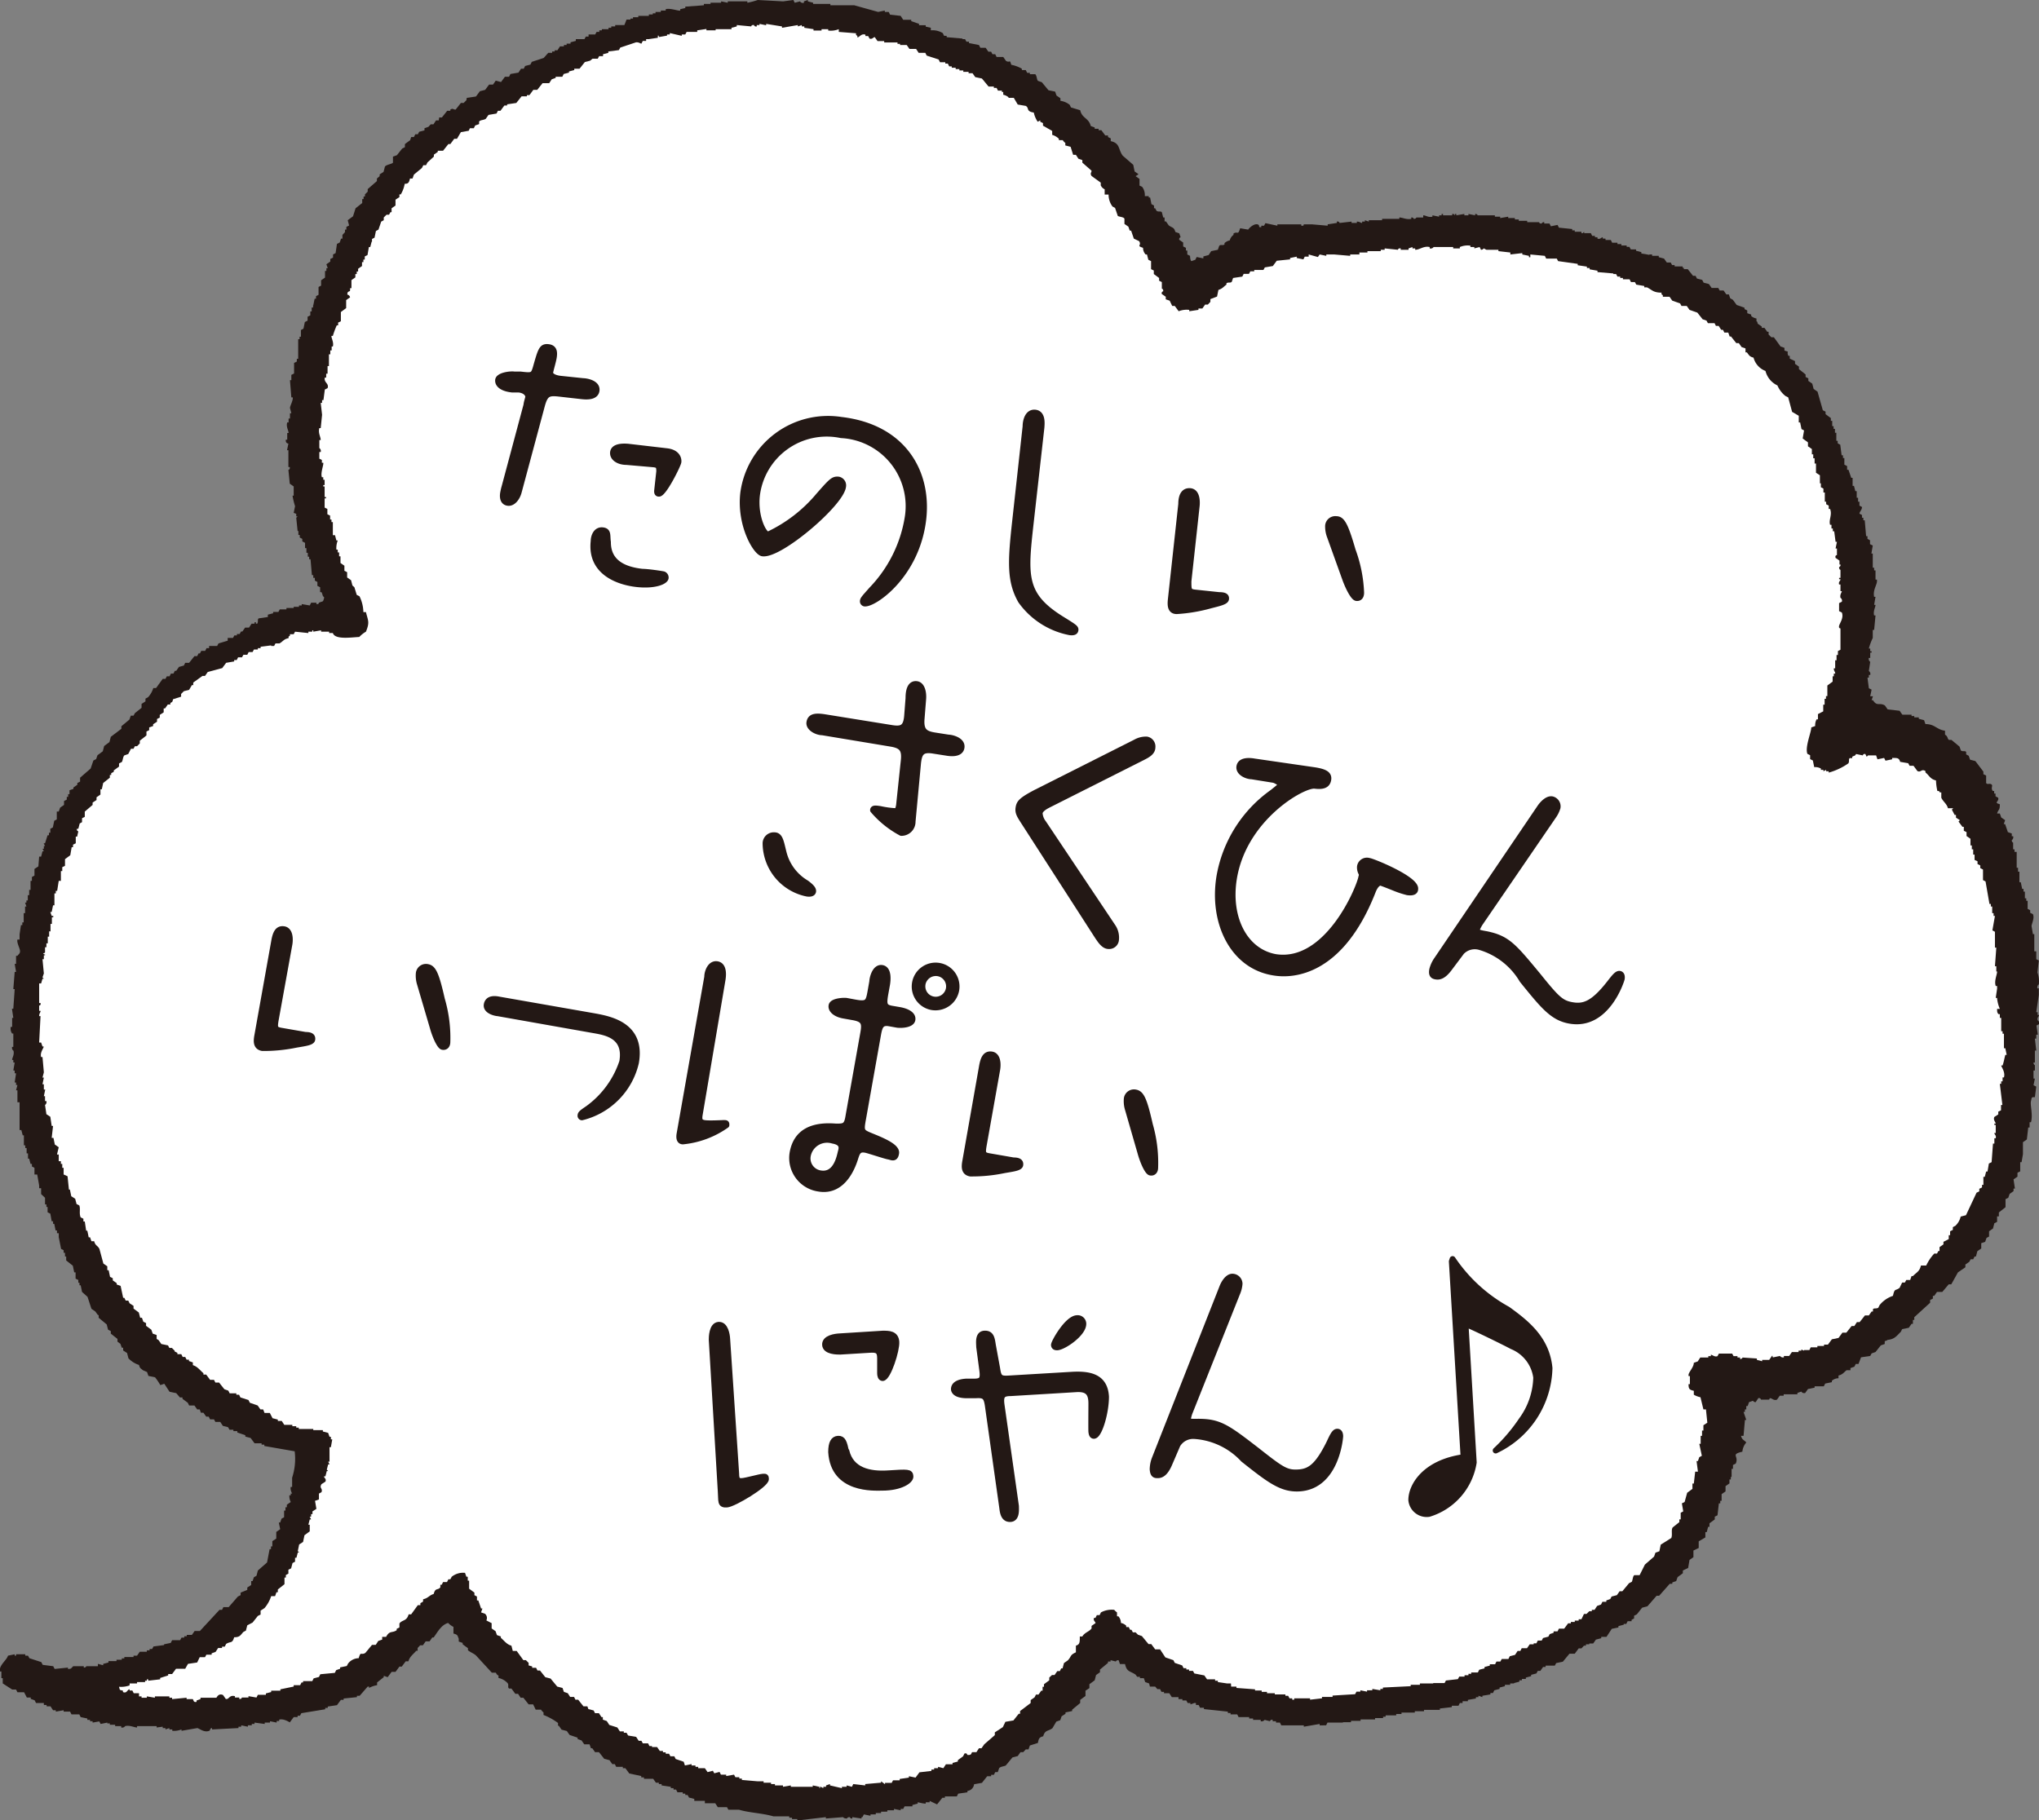
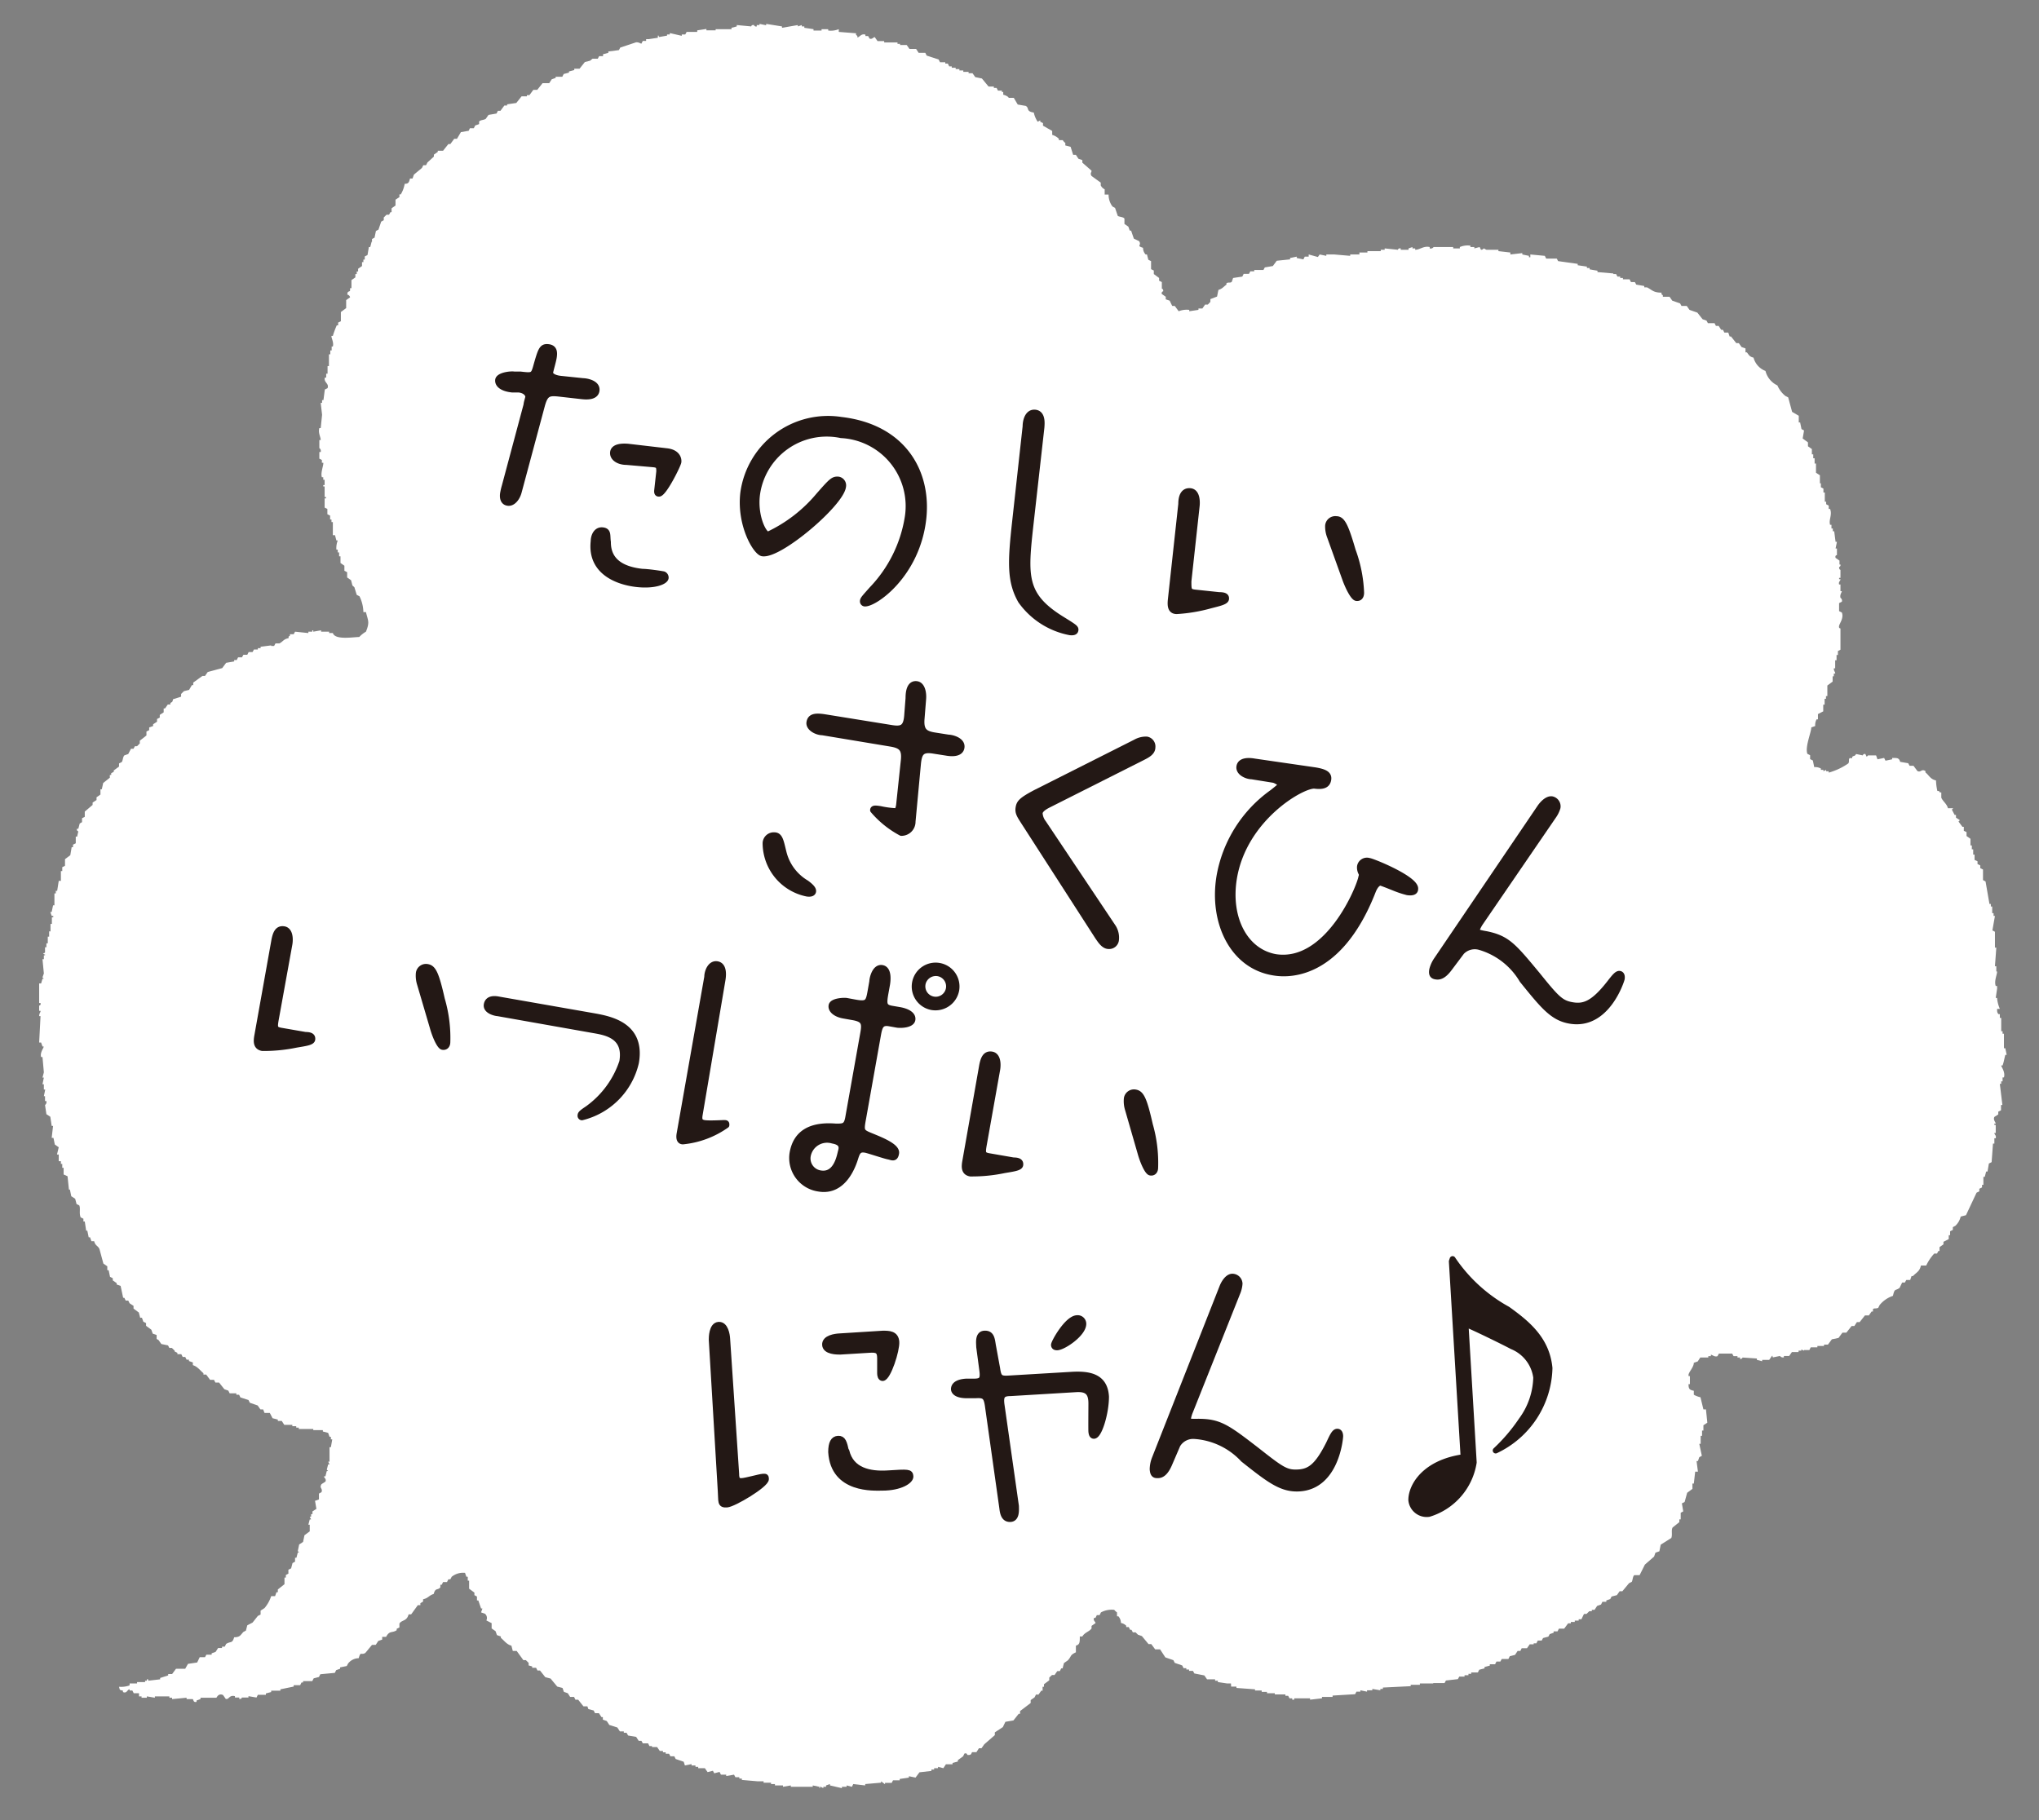
<svg xmlns="http://www.w3.org/2000/svg" viewBox="0 0 104.14 92.98">
  <rect x="0" y="0" width="104.14" height="92.98" fill="#808080" stroke="none" />
  <defs>
    <style>.a,.c{fill:#231815;}.a,.b{fill-rule:evenodd;}.b{fill:#fff;}.c{stroke:#231815;stroke-linecap:round;stroke-linejoin:round;stroke-width:0.3px;}</style>
  </defs>
  <title>fuki_cat_w</title>
-   <path class="a" d="M47.54,1.42v.13a1,1,0,0,1,.61.14l.07.14h.13v.07l.81.07V2h.13l.07.13h.13v.07L50,2.3l.07.14h.27l.14.2h.14l.07.13h.14l.07.14h.34l.14.2c.21.13.18-.12.27.2a1.74,1.74,0,0,1,.54.2v.07h.2l.07.14h.14v.07h.27c.08.05.08.27.14.34l.2.07.34.41.34.07.07.2.2.14v.13a1,1,0,0,1,.47.2l.07.14.47.14c.09.42.44.39.54.81l.2.07v.07h.2v.07h.14l.2.27h.14V7l.14.07v.14c.49.11.37.41.61.74l.54.47.07.34.2.14L58,9l.2.14v.34l.14.07a.72.72,0,0,1,.13.47h.2v.07h.07l.07.34.13.07v.14H59l.07.13c.1.07.2,0,.27.07l.07.27h.07v.2h.07l.14.2c.18.14.27.08.34.34l.2.07.07.2a.1.1,0,0,0-.07.13l.2.14v.2l.14.07v.14h.07V13l.14.07s0,.22.07.27l.2-.07.07-.14.34.07V13.1l.27-.07.13-.2.34-.07.07-.2c.08-.09.16,0,.27-.07v-.07a.58.58,0,0,1,.27-.14A.47.47,0,0,1,63,12v-.07c.22-.14.22.12.34-.27l.41.07c.06-.1.3-.31.47-.27s0,.18.2.14v-.07h.14l.07-.13.61.13v-.07h1.22v.07h.07c.1,0,0,0,.07-.07H67l.81.07v-.07l.47-.07v-.07a.11.11,0,0,1,.14.07l.61-.07v.07h.27v-.07c.16,0,.18.07.27.07v-.07h.14v-.07l.2.07v-.07h.68v-.07h.88v-.07c.16,0,.36.12.61.07v-.07a.12.12,0,0,1,.13.07c.12,0,.11-.06.14-.07h.34V11c.14,0,.25.12.47.07V11l.34.07V11h.13v-.07h.07V11h.47v-.07h.07l.07.07v-.07h.07V11l.41-.07V11H75v-.07l.34.07v-.07c.12,0,.12.06.13.07h.88v.07h.27v.07l.41-.07v.07h.34v.07h.2v.07H78v.07h.61s0,.08.13.07a.12.12,0,0,1,.13-.07v.07h.27l.07.14.34-.07.07.14.68.07v.07h.13v.07h.34v.07h.07l.07-.07v.07h.34l.07.14h.14v.07h.13v.07c.15.05.18-.06.27-.07v.07H82v.07h.27l.07.14h.27v.07h.2v.07h.27v.07h.14l.07.13h.27v.07l.27.07v.07l.41.07V13h.14v.07h.34v.07l.27.07.14.2h.2l.07.13h.13v.07h.41v.07H86v.07h.2l.27.34h.13l.07.14.27.07.07.14.27.07.14.2h.34l.07.13h.2l.14.2h.13l.07.2.13.07.2.27.4.14v.07l.14.07V16l.2.07v.07a.54.54,0,0,0,.27.13v.14c.12.09,0,0,.07.13l.2.14v.07h.14l.14.2h.07v.14l.14.14h.13l.34.47.2.07v.14c.31.1.08,0,.2.27h.07v.14l.27.13v.14l.2.14v.13l.34.27v.13l.14.07v.13l.2.14.07.27.2.14.27.95.14.07v.13l.27.2v.14h.07v.27h.07v.14h.07v.2h.07v.41h.07v.13l.13.07.07.54h.07v.14h.07v.34l.14.07V24h.07l.14.41h.07v.41h.07l.07.27h.07v.34h.07v.2h.07v.2l.13.07c0,.15-.12.23-.13.34l.13.07v.14h.07v.13h.07l.07.81h.07v.14l.13.07v.2l.14.07-.07.41h.07V29h.07v.14h.07v.47h.07c.05.24-.22.49-.14.88h.07l-.07.41h.07c0,.12-.13.32-.07.54h.07l-.07.74h-.07v.41a3,3,0,0,0-.2.54h.07v.14h.07v.07h-.07v.27h-.07a.18.18,0,0,0,.07.2l-.07.47a.18.18,0,0,1,.07.2h-.07v.14h-.07l.07.54.14.07-.07.34h.14l-.07.2h.07c.21.34.33.1.61.27l.14.2.61.07.14.2h.47v.07h.14v.07H98v.07l.27.07.07.2c.49,0,.56.28,1,.34v.2c.16.1.11.2.2.27h.13l.41.34.07.2c.1.07.2,0,.27.07v.13l.13.07.07.2.27.07.41.54v.13l.14.07V40c.06.1.17,0,.27.07s-.05.17.07.34h.07v.13h.07v.14l.13.07c.06.13-.1.22-.07.27H102c.08.08,0,0,.14.07,0,.33-.07.23-.14.47h.14l.07.2.2.14-.07.2h.07l.14.41.2.07v.14h.07a.18.18,0,0,1-.07.2c0,.12.06.11.07.13v.34h.07v.13H103v.2H103v.61h.07v.2h.07v.54h.07l.07.34h.07v.14h.07v.34h.07v.13h.07v.41l.13.07v.13l.14.07c.09.21-.06.47-.07.61l.07.41h.07v.88H104V49l.13.07-.07.61a1.35,1.35,0,0,1,.07.61.18.18,0,0,0-.07.2h.07v.34l-.13.88h.07v.14h.07c0,.09-.1.11-.07.27a.17.17,0,0,1,.07.2l-.13.07.07.47H104v.2h-.07l.07.61h-.07v.61h-.07c0,.11.06.12.07.14v.27h-.07v.41h.07l-.07.34.14.07-.07.54c-.19,0-.15,0-.2.2s.11.7,0,1.08h-.07v.27h-.07l-.07.61-.2.14v.61l-.07.41h-.07v.47l-.14.07v.2l-.2.14.07.47h-.07v.13l-.2.14-.07.2-.14.07v.41l-.34.27v.2H102v.14H102v.14l-.14.07-.07.27-.2.14v.27l-.13.07-.07.2-.2.07v.27l-.2.14-.07.27h-.07l-.07.14h-.13l-.07.13-.2.14v.14L100,65l-.34.61h-.13L99.2,66h-.14V66h-.13l-.14.2h-.07v.14l-.14.07v.14l-.81.74v.14h-.07v.2h-.07l-.14.2-.34.07-.07.14c-.2.19-.31.38-.68.41-.08.08,0,0-.14.07v.14l-.2.07-.27.34-.2.07-.07.13-.47.07-.13.34h-.14l-.07.14-.2.07V70h-.2V70c-.14.11-.2.22-.41.27v.14a.5.5,0,0,0-.34.13v.07l-.34.07-.07.14h-.47v.07l-.34.07-.14.2a.17.17,0,0,1-.2-.07l-.2.07v.07H91.1v.07h-.2l-.14.2c-.15.07-.26-.07-.34-.07s0,0-.07.07h-.41a.1.1,0,0,0-.14-.07l-.13.2c-.11,0-.13-.07-.14-.07l-.2.07-.07.2h-.07V72h-.07v.13h-.07l.14.41h-.07l-.07.81h-.13c.06.22.15.2.27.34a.83.83,0,0,0-.2.47c-.63.15-.16.21-.34.61l-.14.07v.2h-.07v.41H88.4v.13h-.07v.2l-.2.14v.27l-.2.14v.34h-.07v.13h-.07l-.07.61-.14.07v.14l-.27.2V78h-.07l-.07.27h-.07v.27l-.34.2v.34l-.27.13v.34l-.2.14-.07.41-.27.13v.14l-.27.2-.07.2-.2.07v.07h-.13l-.54.61h-.13l-.47.54-.27.07-.27.34-.14.07v.14l-.13.07v.07h-.2l-.07.14h-.13V83l-.27.07v.07l-.34.07-.27.41h-.27v.07l-.27.07-.14.2h-.2V84H81v.07H80.9l-.13.14h-.14l-.2.27h-.27l-.34.41-.34.07-.07.13h-.47v.07h-.13l-.14.2h-.13l-.07.13-.27.07v.07l-.27.07v.07h-.2v.07h-.13v.07l-.27.07V86h-.2v.07h-.27v.07l-.27.07v.07l-.27.07-.07.14h-.13v.07l-.41.07v.07l-.2-.07v.07h-.13v.07l-.41.07v.07h-.27V87h-.14l-.07.14h-.34v.07l-.61.07v.07h-.81v.07h-.47v.07h-.68v.07h-.27v.07h-.54v.07h-.13v.07h-.41v.07h-.74v.07H69v.07h-.41V88H67.8l-.07.14H67.4v-.07l-.81.14v-.07H65.44L65.37,88h-.2v-.07H65v-.07a.11.11,0,0,0-.14.07l-.27-.07a.19.19,0,0,1-.2.07v-.07H64v-.07h-.2v-.07h-.54l-.07-.14h-.34v-.07h-.14v-.07l-1.22-.13v-.07h-.2l-.07-.14h-.14V87H61V87l-.2.07V87h-.14l-.07-.13h-.2v-.07h-.2V86.7h-.34l-.13-.2h-.27v-.07h-.13l-.07-.14h-.14L59,86.16h-.27L58.69,86l-.2-.07-.07-.2h-.2v-.07h-.14L58,85.55c-.28-.19-.45-.13-.54-.54H57.2l-.07-.2c-.12,0-.14.07-.14.07l-.27-.07v.07h-.13v.07l-.41.34v.14l-.2.14-.07.27-.27.2v.2l-.2.13v.27l-.27.2V87l-.41.34v.07l-.34.07v.07l-.2.13-.07.2-.2.07-.2.34c-.22.16-.38.08-.47.41-.21.05-.23.13-.27.34l-.41.13-.07.2h-.14l-.13.14h-.14l-.14.2-.27.07-.34.41c-.08.05-.27.05-.34.14l-.07.2h-.13l-.07.14h-.14v.07h-.2l-.27.34-.4.07a.38.38,0,0,1-.34.34v.07l-.47.07-.07.14h-.61v.07h-.13l-.27.34L47.48,92v.07h-.2v.07c-.15,0-.38-.07-.41-.07v.07l-.27.07v.07h-.4l-.07.13H46v.07l-.34-.07v.07h-.34v.07H45v.07h-.27v.07h-.27v.07l-.34-.07-.07.14H44v.07l-.47-.07v.07a.12.12,0,0,1-.13-.07c-.13,0-.14.07-.14.07-.17,0-.2-.07-.2-.07l-.88.07v-.07L40.72,93v-.07h-.27v-.07h-.14v-.07h-.81c-.53-.16-1.23-.18-1.76-.34h-.54l-.07-.13h-.47l-.13-.2H36V92h-.13V92h-.41V91.9l-.27-.07-.07-.13H35v-.07h-.13v-.07h-.27l-.07-.14h-.13v-.07h-.14v-.07l-.47-.07v-.07h-.14v-.07H33.5l-.14-.2h-.47v-.07h-.14v-.07l-.61-.13-.2-.27h-.13v-.07h-.34l-.07-.14h-.13l-.14-.2-.27-.07-.27-.34h-.2l-.14-.2h-.07l-.07-.2h-.27l-.14-.2-.2-.07v-.07l-.41-.14-.14-.2-.27-.07-.14-.2H28.5v-.14a3.2,3.2,0,0,0-.74-.41v-.13a.6.6,0,0,1-.13-.14h-.27l-.13-.27H27l-.27-.34h-.14l-.13-.2h-.14l-.2-.27H26c-.09-.07,0-.16-.07-.27a.88.88,0,0,0-.47-.27v-.13c-.07,0-.12-.12-.14-.14h-.2l-.81-.88c-.09-.09-.34-.19-.41-.27V84.2l-.27-.2v-.07l-.2-.07v-.14c-.07-.19-.06-.21-.27-.27v-.34a.9.9,0,0,1-.27-.2c-.35.09-.55.48-.74.74h-.07l-.14.2h-.2l-.14.2h-.14l-.13.14v.14h-.07c-.14.17-.34.3-.4.54h-.14l-.2.27H20.4l-.2.27H20l-.2.27-.2-.07v.07l-.34.27v.14a1.18,1.18,0,0,0-.41.14v-.07h-.07l-.41.47h-.14v.07l-.68.07v.07h-.14l-.2.27-.47.07v.07h-.13v.07l-1.22.2-.07.13H15.2v.07H15l-.2.27s-.31-.21-.54-.14v.07h-.13V88l-.34-.07V88h-.27v.07L13,88v.07h-.14v.07h-.2v.07l-.34-.07v.07h-.14v.07l-1.35.07v-.07c-.11,0-.09.12-.14.14-.26.1-.48-.1-.61-.14l-.81.14v-.07a1.05,1.05,0,0,1-.47.07v-.07H8.65v-.07l-.2.07v-.07H8.31v-.07L8,88.25v-.07H7v.07c-.15,0-.37-.13-.61-.07a.18.18,0,0,1-.2.07v-.07H5.88v-.07H5.61v-.07H5.48V88l-.34.07-.07-.13L4.73,88v-.07H4.6v-.07H4.46v-.07l-.34-.07-.07-.14H3.65l-.07-.14H3.25v-.07l-.4.07v-.07H2.71l-.13-.2h-.2v-.07H2.24V87h-.4l-.07-.14-.2-.07v-.07h-.2l-.14-.27H.89l-.07-.14H.62L.14,86v-.27H.07v-.34H0c-.07-.31.33-.56.41-.81l.34-.07v.07H.82v-.07h.47v.07h.14l.07.13.61.2.07.14.54.07.07.14.68-.07v.07c.19,0,.17-.05.2-.07l.07-.07h.54v.07c.11,0,.12-.06.13-.07H5V85l.27.07V85l.27-.07v-.07h.41v-.07h.27v-.07h.13v-.07h.47v-.07H7l.14-.2H7.5v-.07h.14v-.07h.13l.07-.13.54-.07V84l.34-.07.07-.14h.41l.07-.13h.14v-.07h.13v-.07H9.8l.14-.2h.27l1-1.08h.13l.07-.14h.27l.47-.54.14-.07v-.13l.34-.14V81.1l.2-.13v-.2h.07l.07-.2.13-.07.07-.27.47-.41.13-.68h.07V79h.07v-.27l.2-.13v-.34l.2-.14-.07-.34h.07l.07-.2.13-.07v-.34h.07V77h.07v-.13l.2-.14a.64.64,0,0,1-.07-.34h.07V76.3h.07s-.11-.19-.07-.34h.07v-.47a3.1,3.1,0,0,0,.13-1.35l-1.55-.27V73.8h-.14v-.07H13l-.2-.27-.27-.07v-.07l-.41-.14v-.07h-.2v-.07h-.2l-.07-.13-.27-.07-.13-.2H11l-.07-.13h-.2l-.07-.14h-.13l-.14-.2h-.13L10.2,72h-.13l-.14-.2H9.66l-.07-.14-.27-.2v-.07H9.19L9,71.17l-.34-.07-.27-.41-.2.07a3.48,3.48,0,0,0-.27-.4l-.34-.07-.07-.2L7.3,70V70c-.12-.11-.15-.08-.2-.27a1.3,1.3,0,0,1-.54-.34l-.07-.27-.2-.13v-.14H6.22l-.07-.2L6,68.54V68.4l-.34-.27V68l-.14-.07-.07-.27-.41-.34v-.14H5L4.87,67l-.2-.14-.2-.61L4.19,66l-.07-.34H4.06v-.13H4v-.14l-.14-.07V65H3.79l-.07-.34-.34-.27v-.2H3.32V64H3.25v-.13l-.13-.07L3,63.2H3V63H2.91v-.14H2.84l-.07-.34H2.71v-.13H2.64L2.57,62l-.14-.07v-.27H2.37v-.13H2.3v-.34L2.1,61V60.7H2v-.14H2L1.9,60,1.76,60v-.34l-.13-.07v-.13H1.56l-.07-.27H1.43v-.27H1.36v-.27H1.29v-.14H1.22V58H1.16l-.07-.27H1V57H1L1,56.45H1v-.14H.89v-.61H.82l.07-.27H.82V55.3H.75l.07-.47H.75v-.14H.68l.07-.41H.68v-.13H.62c0-.12.12-.26.07-.47a.18.18,0,0,1-.07-.2H.68V52.8H.62a.43.43,0,0,1-.07-.34H.62V52H.68l-.07-.47H.68l.07-1H.68l.07-.88H.82l-.07-.41H.82v-.41H.89c.06-.09.15-.12.13-.27S.85,48.16.89,48H1v-.27H1l.07-.47h.07v-.14h.07v-.47h.07v-.34h.07l-.07-.2h.07V46h.07v-.27h.07v-.27h.07V45h.07v-.2l.13-.07v-.34l.2-.13L2,43.76H2.1l.07-.27h.07l-.07-.13h.07v-.14H2.3l-.07-.14H2.3l.13-.41h.07v-.13h.07v-.2l.13-.07.07-.34.13-.07v-.4H3l.07-.2.2-.14v-.2l.14-.07v-.14h.07v-.14h.07v-.2l.2-.07v-.07l.2-.14V40l.14-.07v-.2l.54-.47.14-.41.14-.07.07-.2.27-.2.07-.27.27-.2.07-.27.54-.41v-.13l.41-.34.07-.2h.14l.07-.13.34-.27v-.2l.2-.13v-.14l.13-.07a1.22,1.22,0,0,0,.27-.47h.14l.34-.47h.14l.07-.13h.14l.07-.14h.13l.07-.14H9l.14-.2L9.39,34l.07-.14h.2l.27-.34h.14l.07-.14h.07l.07-.13h.2l.07-.14h.13V33h.27V33h.14l.07-.13.47-.14v-.14h.27l.07-.13h.13v-.07h.14l.07-.13h.07l.14-.2h.2l.13-.2H13v-.07h.07v.07h.07c.06-.1,0-.21.07-.27l.47-.07V31.4l.27-.07v-.07h.27l.07-.13h.34v-.07H15V31h.27v-.07h.14v-.07l.41.07.07-.14h.27v.07c.13,0,.09,0,.13-.07.22-.1.2,0,.27-.27-.12-.11-.06-.12-.14-.27h-.07V30l-.14-.07v-.2l-.13-.07v-.14H16v-.14h-.07l-.07-.81h-.07v-.13h-.07v-.2h-.07V28h-.07v-.27l-.14-.07v-.13l-.13-.07v-.13h-.07v-.2H15.2l-.07-.68.07-.07h-.07v-.13L15,26.2l.07-.34a3.78,3.78,0,0,1-.13-.54H15v-.47l-.2-.14L14.73,24s.09,0,.07-.14h-.07V23h-.07l.07-.34s-.16,0-.13-.2h.07v-.34h.07c0-.13-.14-.32-.07-.54h.07v-.2h.07v-.27h.07l-.07-.27c0-.1.17-.39.14-.54h-.07l-.07-.88h.07v-.27l.14-.07v-.54l.14-.07v-.14h.07v-1h.07v-.13h.07v-.34l.13-.07.07-.34.14-.07v-.2l.14-.07v-.2h.07v-.2h.07V15.6H16l.07-.34h.07v-.13l.13-.07v-.4l.13-.07v-.27l.2-.14v-.34h.07v-.14h.07l-.07-.2.2-.14v-.13l.14-.07V13l.13-.07.07-.47.14-.07.07-.2h.07V12l.13-.14v-.13h.07v-.14l.14-.07-.07-.27.27-.2.13-.41.34-.27v-.2h.07v-.13h.07V9.93l.14-.14V9.66l.47-.41V9.12L19.39,9V8.91l.2-.13.07-.27c.07-.1.36-.13.41-.2V8l.2-.07.27-.34.14-.07V7.36l.27-.2L21,7h.14l.07-.14h.13l.07-.13.27-.07V6.55l.2-.07L22,6.35h.14l.13-.2h.14L22.43,6h.14l.27-.34H23V5.6c.14-.09.14,0,.27,0l.27-.34h.14l.14-.14L23.84,5l.47-.07.2-.27.27-.07.2-.27h.2l.14-.2.27.07.2-.27H26l.07-.14.41-.07.13-.2h.14l.07-.14.27-.07.07-.14.61-.2L28,2.7h.2V2.63h.13V2.57h.14l.13-.2h.2V2.3h.14V2.23h.2V2.16l.27-.07V2L29.85,2l.07-.13h.14V1.76h.34l.07-.13h.14V1.55h.13V1.49h.34V1.42h.14V1.35h.2V1.28h.47L32,1h.2V.95h.13V.88h.27V.81h.54V.74h.2V.68h.14V.61h.27V.54H34V.47c.23-.07.65.1.74.07V.47L35,.41V.34l.95-.07V.2h.34V.14h.54V.07l.34.07V.07h1V.14A3.59,3.59,0,0,0,38.7,0L40,.07,40.52,0l.07.14.27-.07a.17.17,0,0,0,.2.07V.07l.2-.07V.07l.27.07V.2h.88V.27h1.22l1.22.34.34-.07V.61h.2l.07.14L46,.81l.13.2h.41v.07l.4.14v.07h.34v.07Z" />
  <path class="b" d="M21.07,9.12l.07-.2.41-.34.07-.14h.14l.07-.14L22.16,8V7.9l.2-.14V7.7h.27l.27-.34H23l.2-.27h.14l.2-.34.4-.07L24,6.55h.2l.07-.14.2-.07V6.21c.07-.09.24-.07.34-.14l.14-.2.41-.07.07-.14h.13l.2-.27h.14V5.33l.47-.07.27-.34h.27V4.86h.13l.2-.27h.2l.27-.34h.34l.13-.2.2-.07V3.92h.34l.07-.14.27-.07V3.65l.27-.07V3.51h.27l.27-.34.27-.07L30.26,3h.27l.07-.13h.2V2.77l.27-.07V2.63l.54-.07.07-.13.81-.27c.16,0,.18.05.27.07l.07-.14H33V2h.13V2l.47-.07V1.82c.09,0,0,0,.07.07l.4-.07V1.76h.14V1.69l.61.14V1.76H35l.07-.13h.54V1.55l.47-.07v.07h.47V1.49h.81V1.42l.27-.07V1.28l.74.07s0-.09.14-.07a.11.11,0,0,0,.14.07V1.28h.14V1.22l.34.07V1.22l.81.13v.07l.81-.14v.07l.2-.07v.07h.13v.07l.47.07v.07h.41V1.49h.34v.07a1.08,1.08,0,0,0,.54-.07v.14l.88.07c0,.13,0,.06.07.14v.07c.11,0,.19-.21.41-.14v.07h.14l.07.13c.14.06.21-.09.27-.07l.14.2h.34v.07h.68v.07h.13V2.3h.34l.14.2h.34l.13.2h.34l.07.14.61.2.07.14h.27v.07h.13l.07.14h.13v.07h.2v.07H49v.07h.2v.07h.27v.07h.2l.14.2.34.07.34.41h.27v.07h.14l.07.14h.2v.07h.07v.14a.61.61,0,0,1,.27.13V5h.27l.2.34.41.07c.19.11,0,.28.41.34a1.32,1.32,0,0,0,.2.47l.13-.07v.07l.14.07v.13l.47.27v.2a.79.79,0,0,1,.34.2v.07h.2s.06.1.13.14v.13l.27.07.13.41h.14l.13.2.2.07v.13l.47.41c0,.1-.09.13,0,.27l.47.34v.14a.41.41,0,0,0,.2.2v.27h.2a1,1,0,0,0,.2.61l.13.07.14.41c.07.05.29.05.34.14v.27l.2.14.07.2h.07l.14.41.27.13c.15.24-.17.22.2.34a.5.5,0,0,0,.13.34h.07l.07.27.14.07v.41l.14.07V14l.27.2v.14l.14.07v.34s.08,0,.07.13a.1.1,0,0,0-.07.14l.2.14v.13l.2.07.13.27H60l.2.27a1.12,1.12,0,0,1,.54-.07v.07l.47-.07v-.07h.2l.14-.2h.14l.13-.14v-.14l.34-.13.07-.34c.2-.06.26-.16.41-.27v-.07c.11-.07.19,0,.27-.07l.07-.2.47-.07.07-.14h.27l.07-.13h.2v-.07h.47l.07-.13.41-.07.2-.27.68-.07v-.07l.34-.07v.07l.34.07.07-.14h.2V13l.47.13L67.4,13l.34.07V13h.41V13l.81.07V13h.47V12.9h.41v-.07h.68v-.07h.2v-.07l.68.07s0-.09.14-.07v.07h.4v-.07l.2-.07v.07h.14v.07c.24,0,.43-.21.74-.14v.07a.18.18,0,0,0,.2-.07h1v.07h.34v-.07a1,1,0,0,1,.54-.07v.07h.2v.07l.27-.07.07.14c.11,0,.13-.07.14-.07s.11.06.14.07h.61v.07l.61.07V13l.61-.07V13l.34.07v.07h.07V13l.74.07.07.14h.54l.07.13,1,.14v.07l.47.07v.07h.14v.07l.4.07v.07l.81.07V14h.14l.07.13h.14v.07h.14v.07h.34l.07.14h.2l.07.13.41.07v.07h.14c.26.13.32.27.74.27,0,.13,0,.06.07.14v.07h.34l.14.2.4.14.07.13h.27l.14.2.4.14.27.34.2.07.07.13h.34l.07.14h.14l.13.2H88l.07.14h.2l.07.2h.07l.27.34h.13l.14.2.2.07V18h.07c.11.14.13.22.34.27a1,1,0,0,0,.61.68,1.12,1.12,0,0,0,.61.74,1.39,1.39,0,0,0,.41.54l.14.07.2.74.34.2v.34h.07l.07.34.13.07-.07.41.27.2v.2l.2.14v.27h.07v.2h.07v.27h.07v.47l.2.13v.41H93v.2l.13.07v.2h.07v.47h.07v.13l.13.07V26h.07c.12.31-.08.55,0,.81h.07V27h.07v.14h.07l.07.54h.07l-.07.34h.07v.34s-.11,0-.07.14l.2.14v.2H94a.11.11,0,0,1-.07.13c0,.14.07.14.07.14v.41h-.07v.07H94c0,.1-.11.11-.07.27H94v.34h.07c0,.06-.11.17-.07.34a.17.17,0,0,1,.07.2l-.14.07v.41l.14.07c.11.28-.11.54-.14.68s.06.12.07.14v1.08l-.13.07v.2H93.8v.27h-.07v.41h-.07c0,.16.08.18.07.27h-.07v.14H93.6v.27l-.27.2v.54h-.07v.14h-.07V36h-.07v.34l-.27.14v.27h-.07a.62.62,0,0,0-.07.34l-.2.07c0,.25-.33,1-.2,1.35l.14.07v.2l.14.07.07.34a.61.61,0,0,1,.34.07v.07h.13v.07l.14-.07v.07h.13v.07a3.3,3.3,0,0,0,1-.47c.07-.1,0-.2.07-.27h.13v-.07c.15-.09.1,0,.2-.14l.34.07a.1.1,0,0,1,.13-.07l.07.14.07-.07h.41l.07.2.34-.07.07.14.34-.07v-.07c.28,0,.35,0,.41.2l.41.07.07.13h.2l.2.27c.19.09.2-.13.41,0v.07c.2.16.24.34.54.41a2.68,2.68,0,0,0,.07.54c.13,0,.06,0,.13.07h.07v.27c.08.19.28.31.34.54h.27l-.07.07.14.27h.07v.14l.2.13-.07.07.2.27h.07v.2l.14.07v.2l.2.14v.34h.07v.2h.07v.27h.07v.27L101,44v.14l.14.07v.14l.14.07v.54l.13.07.2,1.15h.07v.13h.07v.34h.07v.14h.07l-.13.74.13.07v.81h.07l-.07.95h.07v.27H102c0,.17-.16.48-.07.74H102v.14H102l-.07.47H102A.12.12,0,0,1,102,51a1.79,1.79,0,0,0,.14.54H102c0,.15,0,.18.07.27h.07V52h.07v.68h.07v.13h.07v.74h.07l.07.34h-.07c-.06.22-.07.34-.14.54h-.07c0,.07.22.33.14.61h-.07v.2h-.07v.13h-.07l.13,1.08h-.07v.27l-.14.07v.14l-.2.13c-.07.15.06.26.07.34h-.07v.07h.07v.41h-.07c0,.09.11.11.07.27h-.07v.27h-.07l-.07.95-.14.07-.07.41h-.07l-.07.27h-.07v.41h-.07v.13l-.14.07v.13l-.14.07-.54,1.15-.27.07a.94.94,0,0,1-.27.47l-.13.07v.14l-.14.07v.2h-.07v.2l-.27.14v.13l-.2.14v.2H99l-.07.13h-.14a2.36,2.36,0,0,0-.41.61h-.27c-.07.31-.23.35-.41.54h-.07l-.07.2h-.2l-.07.13h-.14l-.13.27c-.22.17-.25,0-.34.41a1.48,1.48,0,0,0-.68.47l-.07.14c-.11.06-.2,0-.27.07V67h-.07l-.14.2h-.2l-.27.34h-.14l-.13.2h-.14l-.27.34h-.2l-.2.27-.34.07-.2.27h-.2v.07h-.34v.07h-.34l-.07.14h-.27V69L92,68.94V69h-.14v.07h-.34l-.14.2h-.27v.07a.19.19,0,0,1-.2-.07l-.34.07c-.08,0,0-.11-.07-.07l-.14.2H90v.07l-.27-.07v-.07L89,69.35a.11.11,0,0,1-.13.07v-.07h-.13v-.07h-.2l-.07-.13h-.68l-.07.13c-.15.06-.27-.08-.34-.07v.07h-.13v.07h-.41l-.13.2-.2.07c0,.22-.25.46-.27.61v.07h.07v.41h-.07c0,.25.05.29.27.34v.2a1.19,1.19,0,0,0,.34.13L87,72h.13l.07.68-.2.13v.27h-.07v.27h-.07v.41h-.07l.13.61-.13.07-.07.2h-.07l.07.54h-.14l-.07.61h-.07v.27l-.27.2-.13.47-.14.07.07.41-.13.07v.34h-.07v.14l-.34.27c-.09.14,0,.36-.07.54l-.54.34-.07.34-.2.07-.07.2-.47.41-.27.54h-.27c-.08.05-.08.26-.13.34l-.14.07-.34.41h-.14l-.14.2-.27.07-.07.13-.2.07v.07h-.2l-.07.14-.2.07-.13.2h-.14v.07h-.13l-.14.14H80.9l-.13.27h-.14v.07h-.2v.07h-.2v.07h-.14l-.2.27h-.27l-.07.14h-.2v.07l-.2.07-.07.13-.27.07-.07.13h-.2l-.07.14h-.14V84h-.2l-.14.2h-.27l-.07.14h-.14l-.13.2-.27.07-.07.14h-.34l-.07.13h-.2l-.07.14h-.27v.07l-.27.07v.07l-.27.07-.07.14h-.34v.07H75v.07h-.2v.07h-.27l-.07.13-.61.07-.07.13H73.2V86h-.68v.07h-.47v.07l-1.42.07v.07H70.5v.07l-.41-.07v.07h-.27v.07l-.34-.07v.07h-.2l-.07.13-1.15.07v.07h-.54v.07l-.61.07v-.07h-.81v.07H66v-.07h-.14l-.07-.13h-.14v-.07h-.54V86.5h-.4v-.07h-.27v-.07h-.34V86.3l-.95-.07v-.07h-.27L62.87,86h-.2V86l-.47-.07v-.07h-.14v-.07h-.41l-.14-.2L61,85.49l-.07-.13h-.2v-.07h-.14v-.07h-.14l-.07-.14L60,84.95l-.07-.14-.41-.14-.27-.41H59l-.2-.27h-.14l-.34-.41-.2-.07L58,83.39h-.14l-.07-.13h-.07l-.07-.14h-.13v-.07a.52.52,0,0,0-.27-.14.51.51,0,0,0-.13-.34h-.07v-.2s-.1-.07-.14-.13a1.17,1.17,0,0,0-.68.13l-.07.14h-.14l-.07.14h-.07c-.07.14.09.21.07.27l-.2.14v.13c-.12.17-.35.2-.47.41h-.13c0,.3,0,.41-.2.47v.34c-.32.15-.21.19-.41.41l-.2.14-.07.27h-.07l-.07.14H54l-.14.2h-.13l-.14.13v.14l-.27.2v.13h-.07v.2h-.07l-.14.2h-.13l-.07.14-.2.14V87l-.54.41v.14h-.07l-.27.34-.41.07-.13.27-.41.27v.14l-.54.47-.14.2H50l-.13.2h-.2c-.08,0,0,.18-.27.14,0,0,0-.11-.14-.07l-.07.14-.27.2v.07l-.27.07v.07h-.34l-.13.2-.27-.07v.07h-.2v.07h-.14v.07l-.61.07-.2.27-.34-.07v.07l-.47.07v.07h-.34l-.07.13h-.34v.07L45,91v.07l-.81.07v.07l-.61-.07-.07.14-.27-.07v.07H43v.07l-.61-.14v-.07l-.2.07v.07h-.14v.07l-.13-.07c-.09,0,0,.08-.07.07v-.07l-.34-.07v.07H40.39v-.07l-.4.07v-.07h-.41v-.07h-.2v-.07H39V91H38.7V91l-.81-.07v-.07h-.13v-.07h-.2l-.07-.13-.4.07v-.07h-.27l-.07-.14-.27.07-.07-.13-.27.07-.14-.2h-.34v-.07h-.14v-.07h-.2v-.07l-.34.07L34.92,90l-.41-.14-.07-.14h-.2l-.07-.13H34v-.07h-.14v-.07H33.7l-.14-.2H33.3V89.2h-.13l-.07-.14h-.27l-.07-.13h-.14l-.13-.2-.41-.07L32,88.52h-.14v-.07h-.2l-.13-.2-.41-.13-.13-.2-.2-.07v-.13h-.07l-.13-.2h-.2l-.07-.14-.27-.07L30,87.17h-.2l-.27-.34h-.14l-.07-.14h-.2L29,86.5l-.2-.07-.07-.2-.27-.07-.34-.41-.27-.07-.27-.34h-.13l-.07-.14h-.2v-.07L27,85.08v-.13l-.14-.14h-.13l-.34-.47h-.2l-.07-.27c-.24-.06-.37-.26-.54-.4v-.07l-.2-.07-.07-.2-.2-.14v-.27l-.27-.14a.28.28,0,0,0-.07-.34l-.2-.07.07-.2h-.07l-.14-.41h-.07v-.2l-.13-.07v-.13l-.27-.2v-.41h-.07v-.2h-.07l-.07-.2a.93.93,0,0,0-.68.2l-.07.13H22.9l-.07.14h-.2l-.07.14h-.07v.13c-.14.17-.25,0-.34.34-.24.07-.27.21-.54.27,0,.17,0,.11-.14.2V82h-.13l-.34.47h-.13c-.1.37-.34.27-.47.47v.2l-.14.07v.07c-.23.16-.36,0-.54.34h-.2v.14l-.2.07-.13.2H19l-.34.41c-.23.14-.23-.11-.34.27a.7.7,0,0,0-.54.27l-.07.13-.34.07v.07l-.2.07-.07.14-.74.07-.07.14-.27.07-.07.14h-.47v.07H15.4l-.07.14H15v.07l-.68.14v.07h-.47v.07l-.27.07v.07h-.41l-.07.14-.41-.07v.07h-.34s0,.09-.13.07v-.07H12v-.07c-.3-.08-.3.19-.47.14l-.14-.2c-.24-.1-.31.12-.34.14h-.81v.07l-.2.07v.07c-.18.05-.15-.12-.2-.14H9.53v-.07l-.74.07v-.07H8.65v-.07H7.91v.07l-.41-.07v.07H7.23v-.07H7.1V86.5H6.83l-.07-.14H6.62V86.3c-.12,0-.13.23-.34.14v-.07c-.18-.05-.15,0-.2-.2a1.31,1.31,0,0,0,.54-.07V86h.2V86H7v-.07h.41v-.07H7.5v-.07h.07v.07l.61-.07v-.07l.41-.13v-.07h.2l.2-.27h.47L9.6,85l.47-.07.13-.27h.27l.07-.13h.27v-.07l.2-.07.13-.2h.2v-.07h.14l.07-.14c.24-.15.31,0,.41-.34.3,0,.32-.11.47-.27l.13-.07.07-.27.27-.14.27-.34.14-.07v-.2l.2-.13a1.79,1.79,0,0,0,.34-.61h.2l.07-.2h.07v-.14l.34-.27v-.34h.07v-.13l.13-.07v-.2l.14-.07.07-.27.13-.07v-.2h.07l.07-.27h.07l-.07-.07.07-.34.2-.13.07-.34.27-.2v-.34h-.07l.07-.27h.07l-.07-.14h.07v-.13h.07v-.14l.2-.13-.07-.41.2-.07V76.3l.13-.07c.08-.21-.13-.19,0-.41l.2-.13c.07-.15-.09-.2-.07-.27h.07l.07-.27h.07l-.07-.07.07-.27h.07l-.07-.14h.07v-.74h.07l.07-.4h-.07V73.4h-.07l-.07-.2-.27-.07v-.07H16V73h-.74v-.07h-.13v-.07h-.2v-.07h-.41l-.13-.2h-.2v-.07l-.27-.07-.14-.27h-.27L13.44,72h-.14l-.14-.2-.4-.14-.07-.14-.41-.13-.07-.14h-.14v-.07h-.34l-.07-.14-.2-.07-.27-.34H11l-.07-.14h-.2l-.2-.27h-.14v-.07c-.17-.14-.3-.34-.54-.41v-.14l-.2-.07v-.07H9.53l-.07-.14H9.33l-.07-.14h-.2v-.07l-.14-.07V69l-.14-.14H8.65l-.07-.13-.34-.07-.14-.2L8,68.4v-.2l-.2-.07-.07-.2-.27-.2v-.14l-.14-.07-.07-.2H7.16l-.07-.27-.27-.2v-.14l-.2-.13-.07-.14H6.42l-.07-.14H6.29l-.13-.61-.2-.07v-.07l-.2-.14V65.3l-.14-.07-.07-.34H5.48v-.2l-.2-.14-.2-.74c-.08-.18-.21-.16-.27-.4H4.67l-.07-.2H4.53l-.07-.34H4.4l-.07-.47H4.26v-.14l-.14-.07c-.09-.21,0-.44-.07-.61l-.14-.07-.07-.27-.2-.13-.07-.34H3.52l-.07-.68L3.25,60v-.34H3.18v-.2H3.11v-.14H3v-.2H3v-.14H2.91L3,58.61l-.2-.14-.07-.34H2.64l.07-.61H2.64l-.07-.47-.2-.13-.07-.47a.19.19,0,0,0,.07-.2H2.3V56H2.24l.07-.34H2.24v-.27H2.17l.07-.34H2.17l.07-.27L2.17,54H2.1c-.07-.24.15-.48.13-.54H2.17l-.07-.2H2l.07-1.35H2c0-.16.08-.19.07-.27H2v-.27s.1,0,.07-.13H2V51H2L2,50.24H2.1L2.17,50h.07l-.07-.07.07-.2L2.17,49h.07v-.2H2.3c0-.09,0,0-.07-.07s0,0,.07-.07v-.27h.07v-.2h.07v-.34h.07v-.27h.07V47.2h.07v-.34h.07v-.07H2.64l-.07-.2h.07l.07-.34h.07v-.61h.07v-.13h.07L3,45,3.11,45V44.5h.07v-.2l.14-.07v-.34l.27-.2.07-.41h.07v-.13l.14-.07v-.34h.07L4,42.47a.1.1,0,0,1-.07-.13H4l.07-.27L4.19,42v-.2l.14-.07v-.27l.4-.34V41l.2-.13v-.14l.2-.14v-.27h.07L5.27,40l.34-.27v-.14h.07V39.5l.13-.07v-.07l.27-.2V39l.14-.07c.06-.09.05-.25.13-.34l.2-.07.14-.27h.13l.07-.13H7l.14-.14v-.14l.34-.27v-.2l.14-.07v-.14l.2-.07V37l.2-.13v-.14l.14-.07v-.14l.2-.13v-.2h.07l.14-.2h.13v-.07c.1-.09.09,0,.14-.2l.41-.13v-.14l.14-.14.27-.07L9.8,35h.07v-.13l.47-.34h.13l.14-.2.74-.2.2-.27.41-.07v-.07h.13l.07-.14h.2l.07-.13h.2l.07-.14h.2l.07-.13h.2v-.07h.14v-.07l.54-.07V33H14l.07-.13h.2c.18-.09.21-.22.47-.27,0-.13,0-.06.07-.13v-.07H15l.07-.13.68.07v-.07h.2v-.07H16v.07l.4-.07v.07h.41v.07H17c.11.35.93.22,1.35.2a1.47,1.47,0,0,1,.34-.27c.2-.49.11-.55,0-1h-.13a1.94,1.94,0,0,0-.2-.81l-.14-.07L18.1,30,18,29.91l-.07-.27-.2-.14v-.27l-.14-.07V28.9l-.2-.14v-.34h-.07v-.2h-.07v-.14h-.07a1.09,1.09,0,0,1,.07-.47h-.07l-.07-.27H17v-.47H17v-.2h-.07v-.13h-.07v-.2l-.14-.07V26l-.14-.07v-.47h.07v-.07h-.07v-.54h-.07v-.07h.07v-.27h-.07v-.13h-.07c-.08-.23.1-.63.07-.74h-.07V23.5l-.13-.07v-.34h.07a.18.18,0,0,0-.07-.2v-.41h.07c0-.16-.14-.36-.07-.61h.07l.07-.68-.07-.61h.07v-.14h.07l.07-.54.14-.07c.09-.25-.2-.28-.14-.54h.07v-.2h.07V18.7h.07V18.1h.07v-.2h.07v-.2H17c.06-.21-.09-.45-.07-.54H17a4.29,4.29,0,0,1,.2-.54h.07v-.14l.14-.07v-.47l.27-.2v-.41l.2-.14a.18.18,0,0,0-.14-.14c0-.2.1-.13.14-.2v-.13h.07v-.41l.2-.14V14h.07v-.13h.07v-.14l.2-.14v-.2h.07v-.13h.07V13.1l.14-.07.07-.41h.07l.07-.27H19v-.14l.13-.07.07-.34.13-.07.14-.41.13-.07v-.14l.14-.14h.13l.07-.13H20v-.2l.2-.14V10.2l.2-.13V9.93h.07a1.58,1.58,0,0,0,.2-.54c.19,0,.22-.07.27-.27Z" />
  <path class="c" d="M29.78,19.47c.15,0,.73.09.69.47s-.58.32-.77.3l-1.15-.13c-.55-.06-.71,0-.88.64L26.5,25.11c-.08.32-.3.6-.54.58s-.3-.23-.27-.47a3.43,3.43,0,0,1,.09-.39l1.11-4.15c0-.1.08-.32.09-.4s-.07-.33-.48-.38l-.34,0c-.48-.05-.74-.24-.72-.48s.61-.32.82-.29l.31,0c.6.07.67.07.79-.33.26-.92.31-1.1.63-1.07s.33.26.3.49-.18.7-.19.82.16.27.53.31Zm1.27,8.23c0,1.05.84,1.41,1.76,1.51.26,0,.95.1,1.08.13a.18.18,0,0,1,.11.17c0,.19-.55.43-1.47.33s-2.39-.59-2.21-2.19c0-.25.13-.59.45-.56S31,27.35,31.05,27.69Zm3-4.65c.54.06.62.39.6.55s-.76,1.65-1,1.62c-.09,0-.09-.08-.09-.14l.11-1c0-.28-.05-.33-.29-.36L32,23.6c-.41,0-.72-.21-.69-.49s.42-.32.77-.29Z" />
  <path class="c" d="M47.16,26.49c-.32,2.89-2.52,4.39-3,4.34a.11.11,0,0,1-.09-.11c0-.1.06-.16.45-.6a6.88,6.88,0,0,0,1.84-3.69,3.63,3.63,0,0,0-3.4-4.2,3.59,3.59,0,0,0-4.3,3.08c-.12,1.08.34,2,.57,2a7.54,7.54,0,0,0,2.59-2c.66-.75.74-.83,1-.81a.3.3,0,0,1,.24.35c-.09.86-3.2,3.52-4.1,3.42-.32,0-1.19-1.42-1-3.08a4.37,4.37,0,0,1,5-3.74C46.13,21.82,47.42,24.11,47.16,26.49Z" />
  <path class="c" d="M52.64,26.74c-.3,2.7-.4,3.68,1.65,4.93.58.36.65.41.64.51s-.09.14-.28.12a4,4,0,0,1-2.51-1.61c-.57-1-.52-2-.3-4l.54-4.91c0-.28.11-.74.49-.7s.34.53.32.77Z" />
  <path class="c" d="M60.7,29.69c0,.45,0,.54.33.58l1.23.13c.28,0,.38.06.36.2s-.33.21-.8.33a8.18,8.18,0,0,1-1.72.29c-.34,0-.33-.33-.3-.61l.53-4.86c0-.41.13-.69.46-.66s.36.48.33.76Zm7.23-2.27a1.43,1.43,0,0,1-.1-.56.37.37,0,0,1,.42-.34c.29,0,.46.29.84,1.6a7,7,0,0,1,.43,2.16c0,.19-.09.29-.24.27s-.4-.5-.56-.93Z" />
  <path class="c" d="M14.09,52.06c-.08.45-.07.54.3.6l1.21.21c.28,0,.37.08.35.23s-.35.19-.82.27a8.11,8.11,0,0,1-1.73.17c-.33-.06-.31-.35-.26-.63L14,48.1c.07-.41.18-.68.5-.63s.33.51.28.78Zm7.36-1.79a1.41,1.41,0,0,1-.06-.56.37.37,0,0,1,.44-.31c.29.05.44.32.74,1.65a7,7,0,0,1,.28,2.18c0,.19-.11.28-.25.25s-.37-.53-.5-1Z" />
  <path class="c" d="M30.32,51.91c.84.15,2.5.46,2.16,2.38a3.75,3.75,0,0,1-2.76,2.79.08.08,0,0,1-.07-.1c0-.09.1-.16.38-.35a4.83,4.83,0,0,0,1.75-2.39c.23-1.32-.82-1.5-1.45-1.61l-4.91-.87c-.09,0-.62-.11-.56-.44s.41-.3.61-.26Z" />
  <path class="c" d="M35.74,56.93c-.05.29,0,.4.23.44s.89,0,1,0,.14,0,.13.11a4.62,4.62,0,0,1-2.22.83c-.23,0-.19-.29-.17-.4l1.41-8c0-.27.17-.72.52-.65s.3.58.26.81Zm9.48-6.16c-.09.52-.08.69.33.76l.41.07c.38.07.69.24.64.5s-.59.28-.78.25l-.39-.07c-.44-.08-.51.16-.59.61l-.76,4.27c-.12.65-.09.67.45.89s1.29.53,1.24.86-.23.2-.4.17-1-.31-1.16-.34c-.33-.06-.42.08-.52.4s-.57,1.81-1.88,1.58a1.58,1.58,0,0,1-1.33-1.83c.19-1.06,1-1.44,2.21-1.34.41,0,.56,0,.64-.51l.76-4.27c.09-.51.05-.71-.56-.81l-.45-.08c-.39-.07-.65-.28-.61-.51s.61-.26.76-.24l.43.08c.65.12.7,0,.8-.56l.09-.51c0-.14.13-.75.5-.69s.28.69.26.82Zm-3.33,9.17c.84.15,1-.91,1.06-1.12s.08-.46-.42-.55a1,1,0,0,0-1.26.72A.77.77,0,0,0,41.89,59.94Zm5.71-8.49a1.07,1.07,0,1,1,1.24-.87A1.08,1.08,0,0,1,47.6,51.45Zm-.48-1.17a.68.68,0,1,0,.79-.56A.69.69,0,0,0,47.12,50.27Z" />
  <path class="c" d="M50.25,58.47c-.08.45-.07.54.3.6l1.21.21c.28,0,.37.08.35.23s-.35.19-.82.27a8,8,0,0,1-1.73.17c-.33-.06-.31-.35-.26-.63l.85-4.82c.07-.41.18-.68.5-.63s.33.51.28.78Zm7.36-1.79a1.41,1.41,0,0,1-.06-.56.37.37,0,0,1,.44-.31c.29.05.44.32.74,1.65A7,7,0,0,1,59,59.65c0,.19-.11.28-.25.25s-.37-.53-.5-1Z" />
  <path class="c" d="M39.1,43.07a.42.42,0,0,1,.45-.4c.29,0,.33.32.47.88a2.51,2.51,0,0,0,1.16,1.56c.23.17.37.31.35.43s-.18.13-.31.11A2.64,2.64,0,0,1,39.1,43.07Zm6.44-5.88c.51.08.74,0,.79-.62l.07-.9c0-.57.18-.76.43-.72s.35.4.32.77l-.08,1c-.05.62.17.77.67.85l.7.11c.16,0,.72.13.67.5s-.57.31-.79.27l-.64-.1c-.61-.1-.73.12-.79.62l-.28,3a.57.57,0,0,1-.58.58,4.92,4.92,0,0,1-1.44-1.16c0-.12.16-.09.37-.06a4.75,4.75,0,0,0,.86.11s.08-.14.1-.33l.24-2.27c.06-.58-.12-.76-.67-.85L42,37.41c-.28,0-.71-.22-.66-.51s.29-.34.79-.26Z" />
  <path class="c" d="M52.3,42c-.21-.33-.32-.48-.28-.73s.12-.38.88-.78L58,37.92a1.06,1.06,0,0,1,.57-.14.36.36,0,0,1,.29.4c0,.25-.26.39-.5.51l-4.8,2.42c-.2.1-.43.24-.46.42a.89.89,0,0,0,.19.51l3.57,5.34A1,1,0,0,1,57,48a.35.35,0,0,1-.38.33c-.26,0-.45-.34-.54-.46Z" />
  <path class="c" d="M67.16,39.35c.48.08.73.19.68.48s-.28.36-.69.31c-.6-.07-3.63,1.64-4.13,4.75-.32,2,.55,3.71,2.11,4,2.67.43,4.31-3.54,4.4-4.09a.25.25,0,0,0,0-.2.58.58,0,0,1-.07-.34.36.36,0,0,1,.46-.28c.14,0,2.44.93,2.36,1.44,0,.22-.33.17-.4.16a5,5,0,0,1-.64-.21s-.69-.28-.74-.28-.23.05-.38.43c-1.83,4.69-4.66,4.23-5.08,4.16-2.1-.34-3.14-2.59-2.76-4.9a6.66,6.66,0,0,1,2.71-4.3c.39-.31.43-.35.44-.4s-.28-.22-.38-.24l-1.12-.18c-.23,0-.68-.18-.63-.5s.48-.31.76-.26Z" />
  <path class="c" d="M75.62,47.12a1.68,1.68,0,0,0-.19.36c0,.12,0,.16.48.24,1.07.22,1.38.6,2.6,2.07,1,1.24,1.21,1.46,1.8,1.56s1.07-.07,1.88-1.1c.25-.32.4-.52.53-.5s.12.18.11.25-.75,2.45-2.62,2.15c-.89-.14-1.37-.73-2.46-2.08a3.74,3.74,0,0,0-2.17-1.69.93.93,0,0,0-.93.25l-.63.84c-.27.36-.47.44-.65.42s-.27-.09-.22-.36a1.58,1.58,0,0,1,.23-.5l5.28-7.79c.14-.2.38-.44.6-.41a.37.37,0,0,1,.29.43,1.49,1.49,0,0,1-.22.44Z" />
  <path class="c" d="M37.6,75.28c0,.35.1.39.3.38s.9-.21,1.06-.22.15,0,.16.12c0,.29-1.65,1.28-2,1.3s-.27-.15-.31-.69l-.46-7.73c0-.1,0-.73.35-.76s.43.52.44.71Zm7.49-7.15c.31,0,.66,0,.69.42s-.42,1.83-.7,1.85c-.1,0-.13-.14-.13-.24l0-.78c0-.4-.17-.45-.57-.42l-1.47.09c-.16,0-.75,0-.77-.35s.53-.42.73-.43Zm-1.86,6c.24,1,1.19,1.19,2.08,1.14,1.1-.07,1.17-.07,1.19.15S46,76,45.06,76c-.4,0-2.49.15-2.61-1.82,0-.46.12-.67.36-.68S43.11,73.67,43.22,74.18Z" />
  <path class="c" d="M50.93,69.91c.07.48.15.54.62.51l3.2-.19c.91-.05,1.68.1,1.74,1.12,0,.82-.35,2-.62,2-.1,0-.12-.12-.13-.21s0-1.24,0-1.44c0-.53-.18-.77-.79-.73l-3.33.2c-.44,0-.52.15-.47.57l.74,5.2c0,.17.05.64-.28.66s-.39-.3-.42-.56l-.74-5.25c-.07-.45-.17-.54-.63-.51l-.43,0c-.51,0-.66-.17-.67-.31,0-.34.48-.38.62-.39l.38,0c.42,0,.51-.1.45-.57l-.16-1.2c0-.19-.08-.66.27-.68s.38.26.43.58ZM55,67.34a.29.29,0,0,1,.33.29c0,.5-1,1.18-1.33,1.2-.06,0-.16,0-.17-.12S54.5,67.37,55,67.34Z" />
  <path class="c" d="M60.78,72.11a1.72,1.72,0,0,0-.11.39c0,.12.07.14.52.13,1.09,0,1.47.28,3,1.46,1.27,1,1.5,1.16,2.1,1.13s1-.3,1.59-1.48c.17-.36.27-.59.41-.6s.16.15.16.23-.2,2.56-2.09,2.67c-.89.05-1.5-.41-2.86-1.49A3.74,3.74,0,0,0,61,73.36a.93.93,0,0,0-.86.45l-.43,1c-.18.41-.37.54-.54.55s-.28,0-.3-.31a1.57,1.57,0,0,1,.11-.54l3.45-8.76c.09-.23.28-.52.5-.53a.37.37,0,0,1,.38.36,1.48,1.48,0,0,1-.12.48Z" />
  <path class="c" d="M74.19,64.32A8.07,8.07,0,0,0,77,66.89c1,.72,2,1.53,2.14,3a4.78,4.78,0,0,1-2.75,4.21l0,0a8.91,8.91,0,0,0,1.32-1.55,3.83,3.83,0,0,0,.75-2.18,2,2,0,0,0-1.23-1.59c-.37-.2-2-1-2.38-1.14l.42,7.07a3.28,3.28,0,0,1-2.29,2.63.79.79,0,0,1-.9-.71c0-.72.69-1.91,2.67-2.19l-.6-10Z" />
</svg>